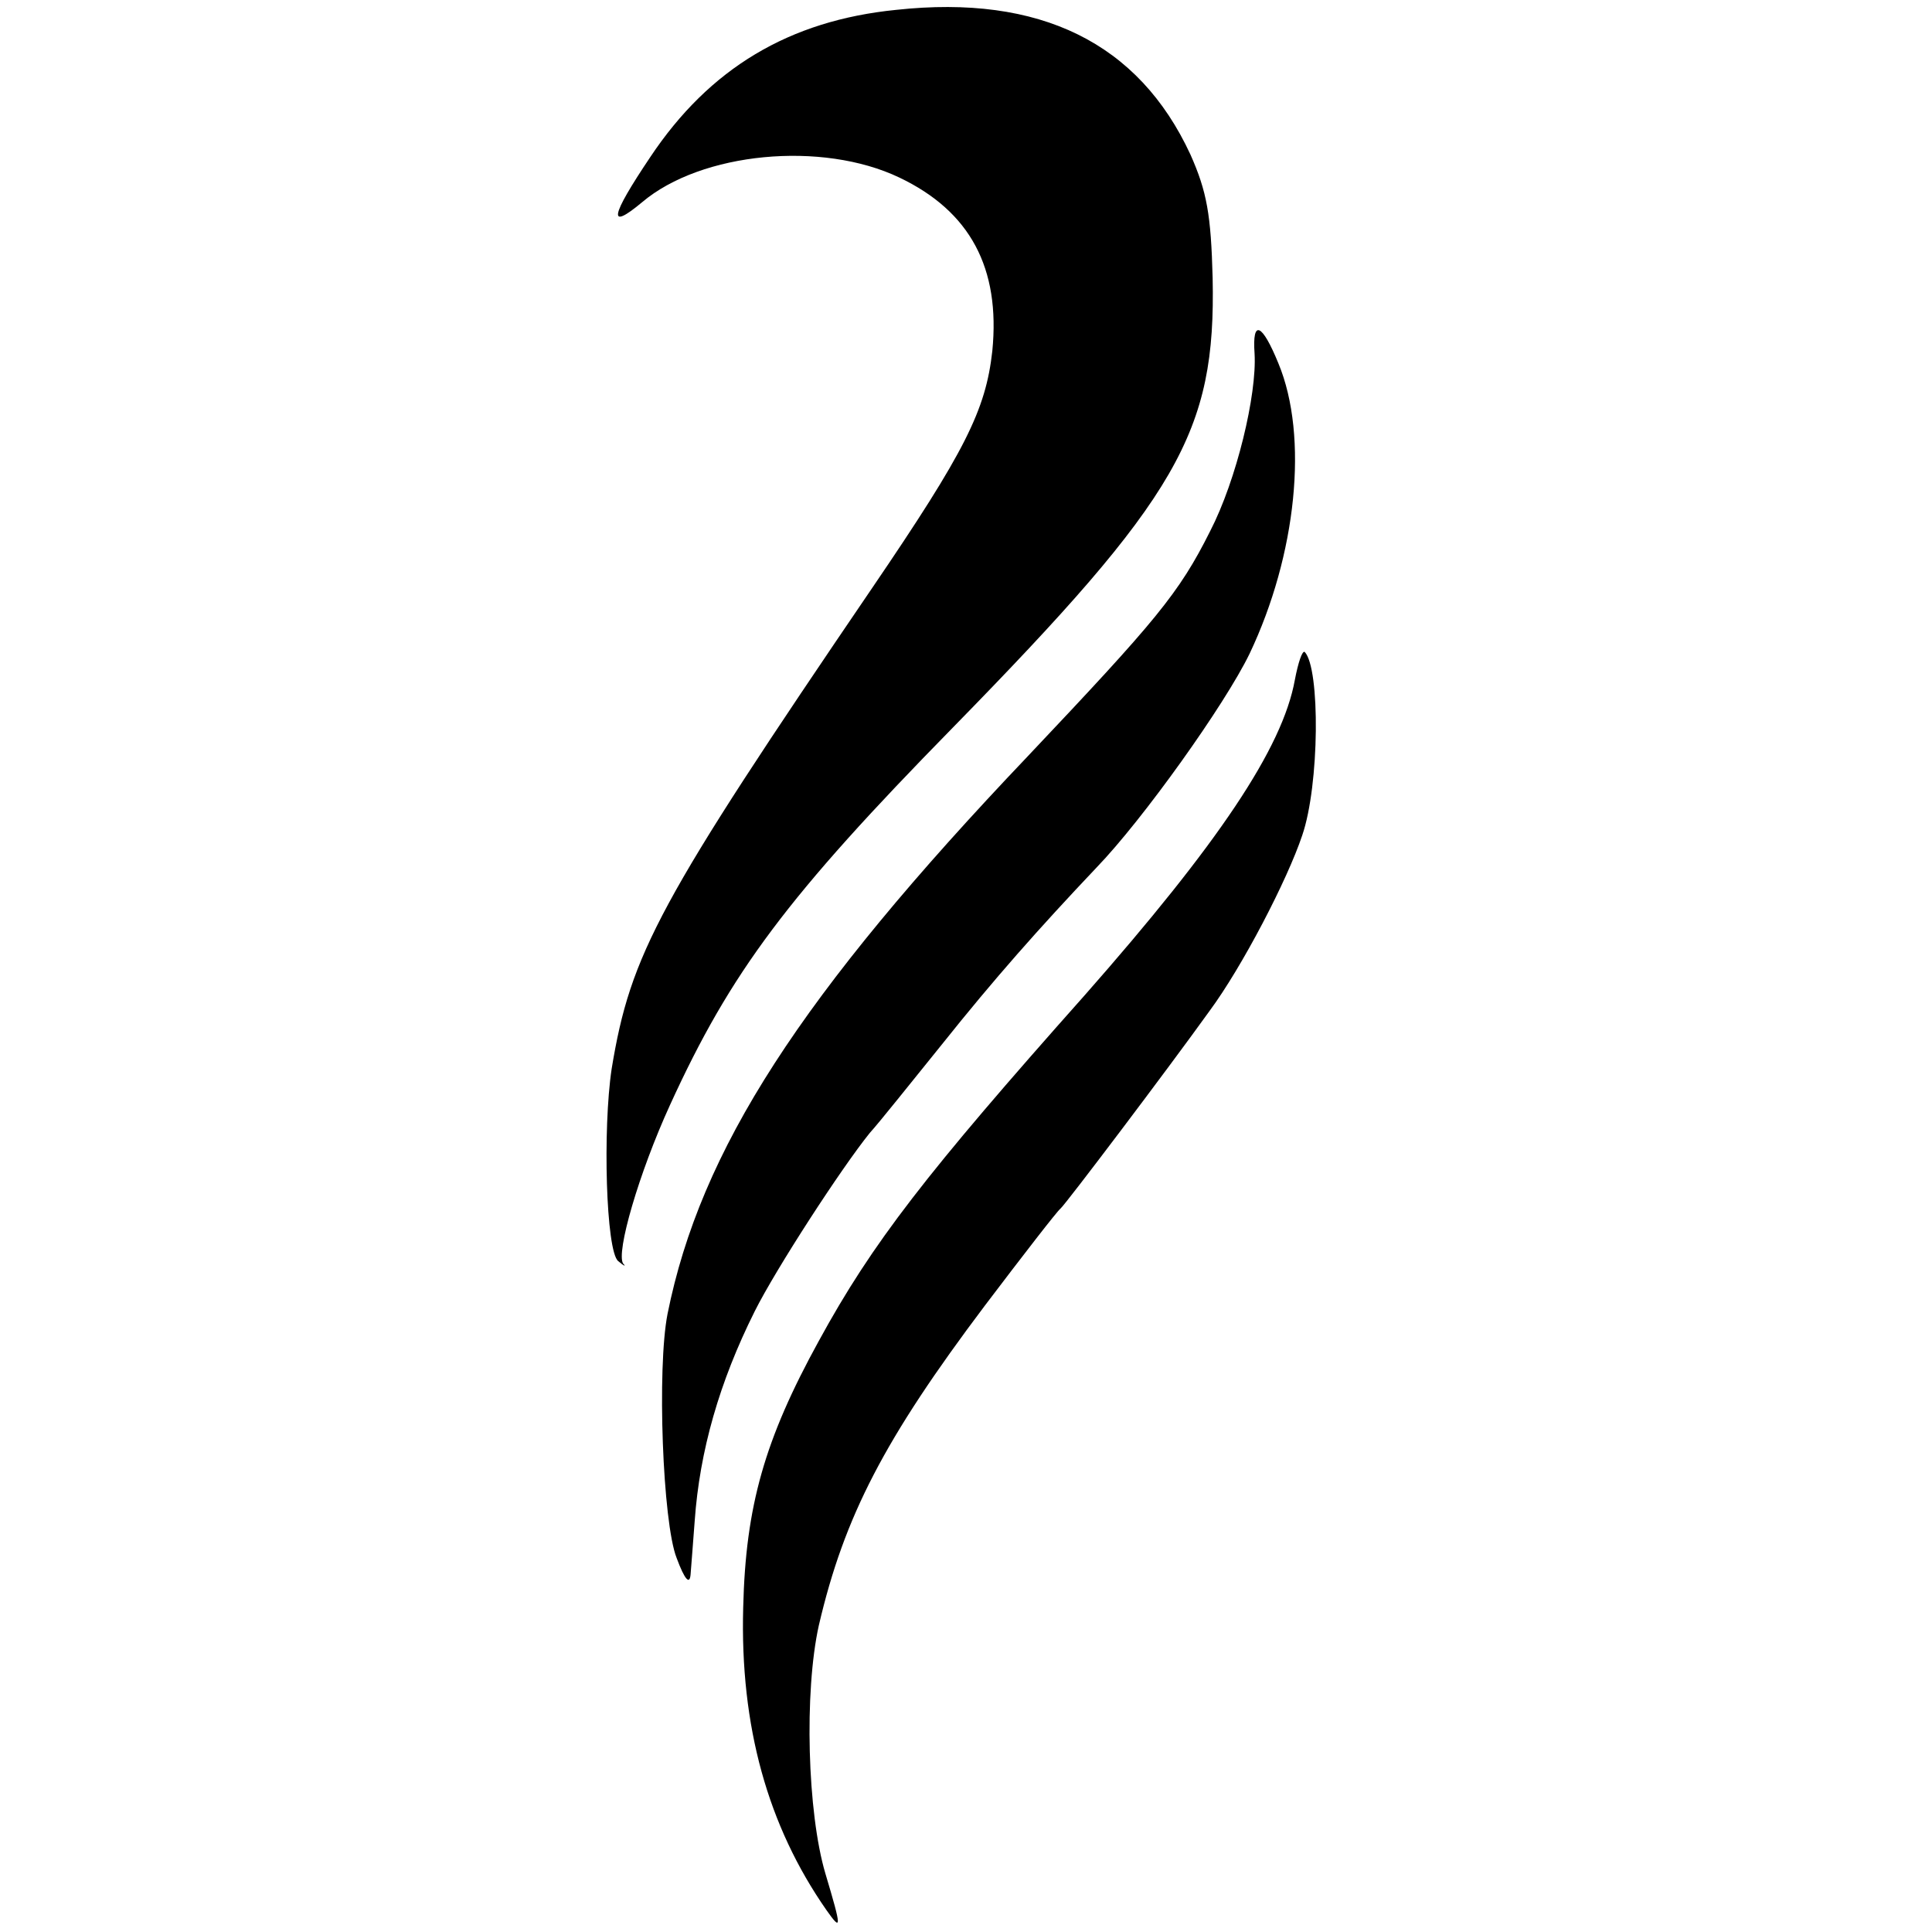
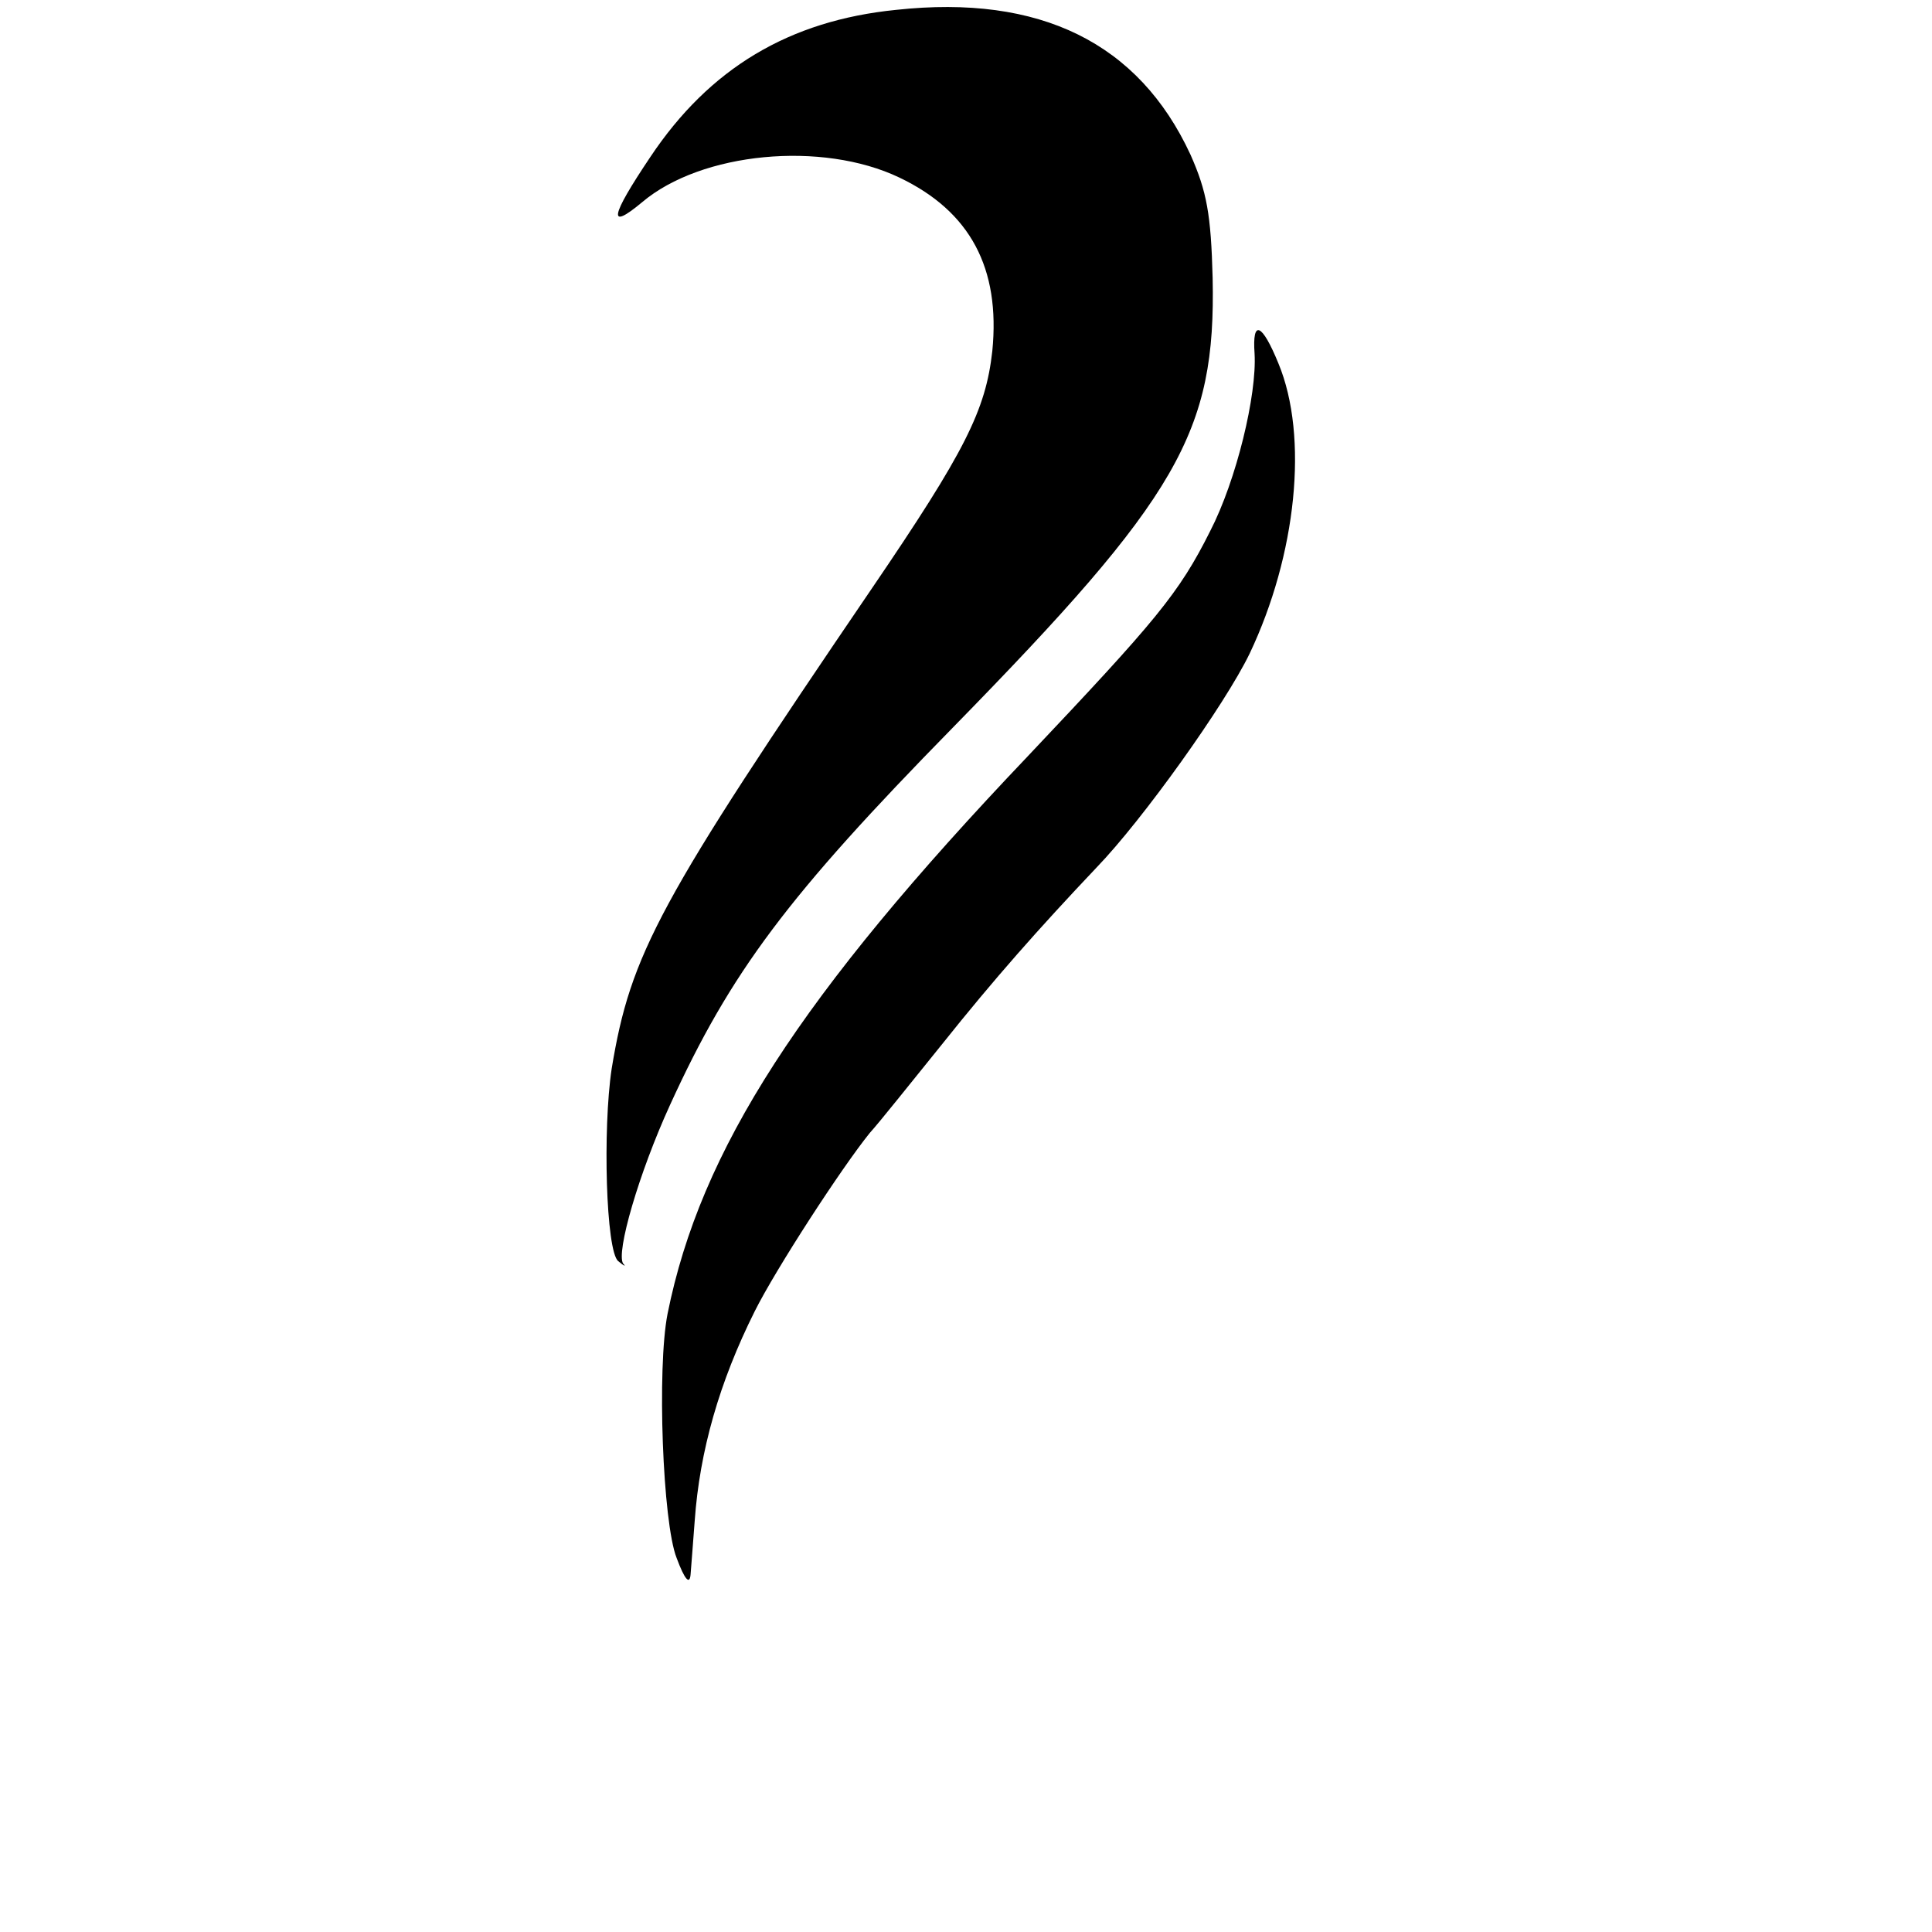
<svg xmlns="http://www.w3.org/2000/svg" version="1.0" width="235pt" height="235pt" viewBox="0 0 235 235" preserveAspectRatio="xMidYMid meet">
  <g transform="translate(0,235) scale(0.1,-0.1)" fill="#000000" stroke="none">
    <path d="M1090 2338 c-130 -13 -227 -71 -299 -179 -49 -73 -52 -90 -10 -55 72 61 219 75 313 30 86 -41 123 -110 113 -211 -8 -72 -33 -122 -146 -288 -260 -382 -294 -445 -317 -585 -11 -73 -7 -222 8 -234 7 -6 10 -7 6 -3 -9 13 19 110 57 193 74 162 143 254 344 459 275 281 320 359 316 547 -2 77 -7 105 -27 150 -63 136 -183 195 -358 176z" />
    <path d="M1526 1920 c3 -50 -22 -154 -54 -216 -38 -76 -66 -109 -222 -274 -277 -291 -398 -479 -438 -678 -13 -66 -6 -254 11 -297 10 -27 16 -33 17 -20 1 11 3 40 5 65 6 85 30 169 73 255 26 52 106 175 140 217 11 12 50 61 88 108 63 79 117 140 188 215 56 58 156 198 186 260 57 120 72 264 35 353 -20 49 -32 54 -29 12z" />
-     <path d="M1575 1523 c-15 -83 -93 -199 -256 -384 -193 -217 -258 -301 -323 -420 -66 -120 -89 -201 -92 -324 -4 -145 30 -266 101 -368 19 -27 19 -23 -1 44 -22 74 -26 221 -8 302 31 133 80 227 202 389 47 62 88 115 92 118 6 5 130 169 181 240 40 54 95 160 113 214 21 61 22 203 3 223 -3 2 -8 -13 -12 -34z" />
  </g>
</svg>